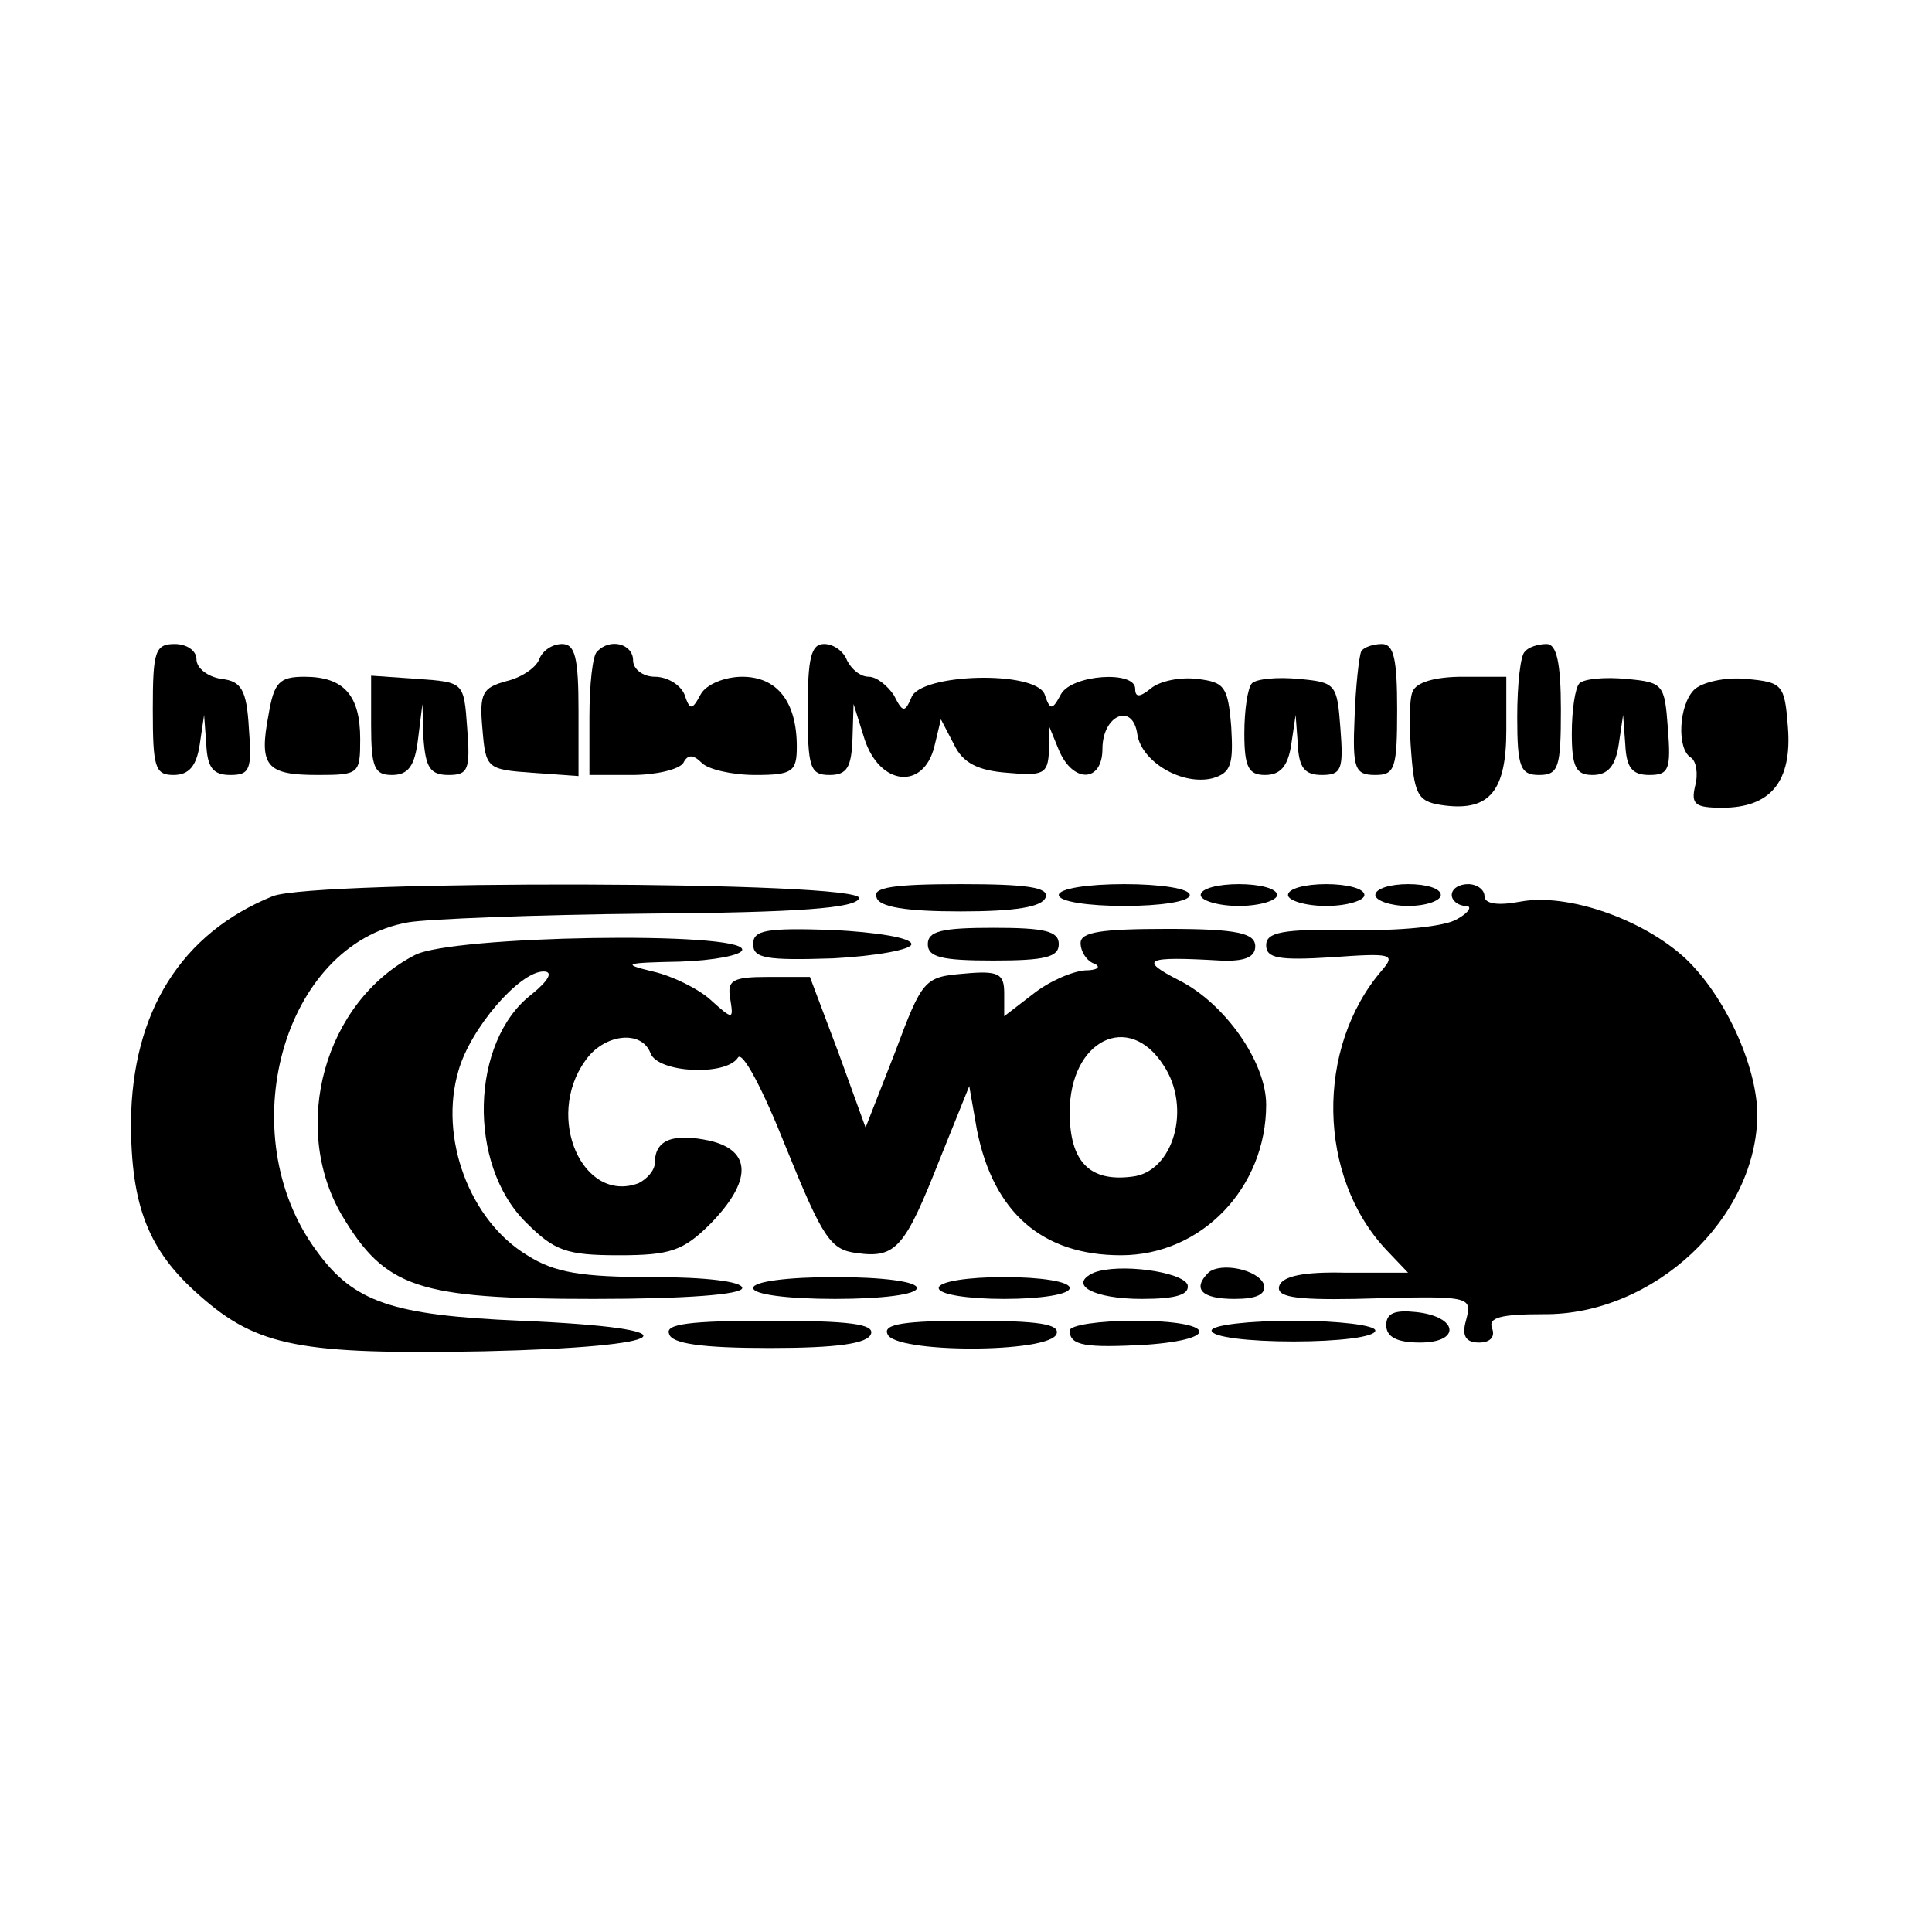
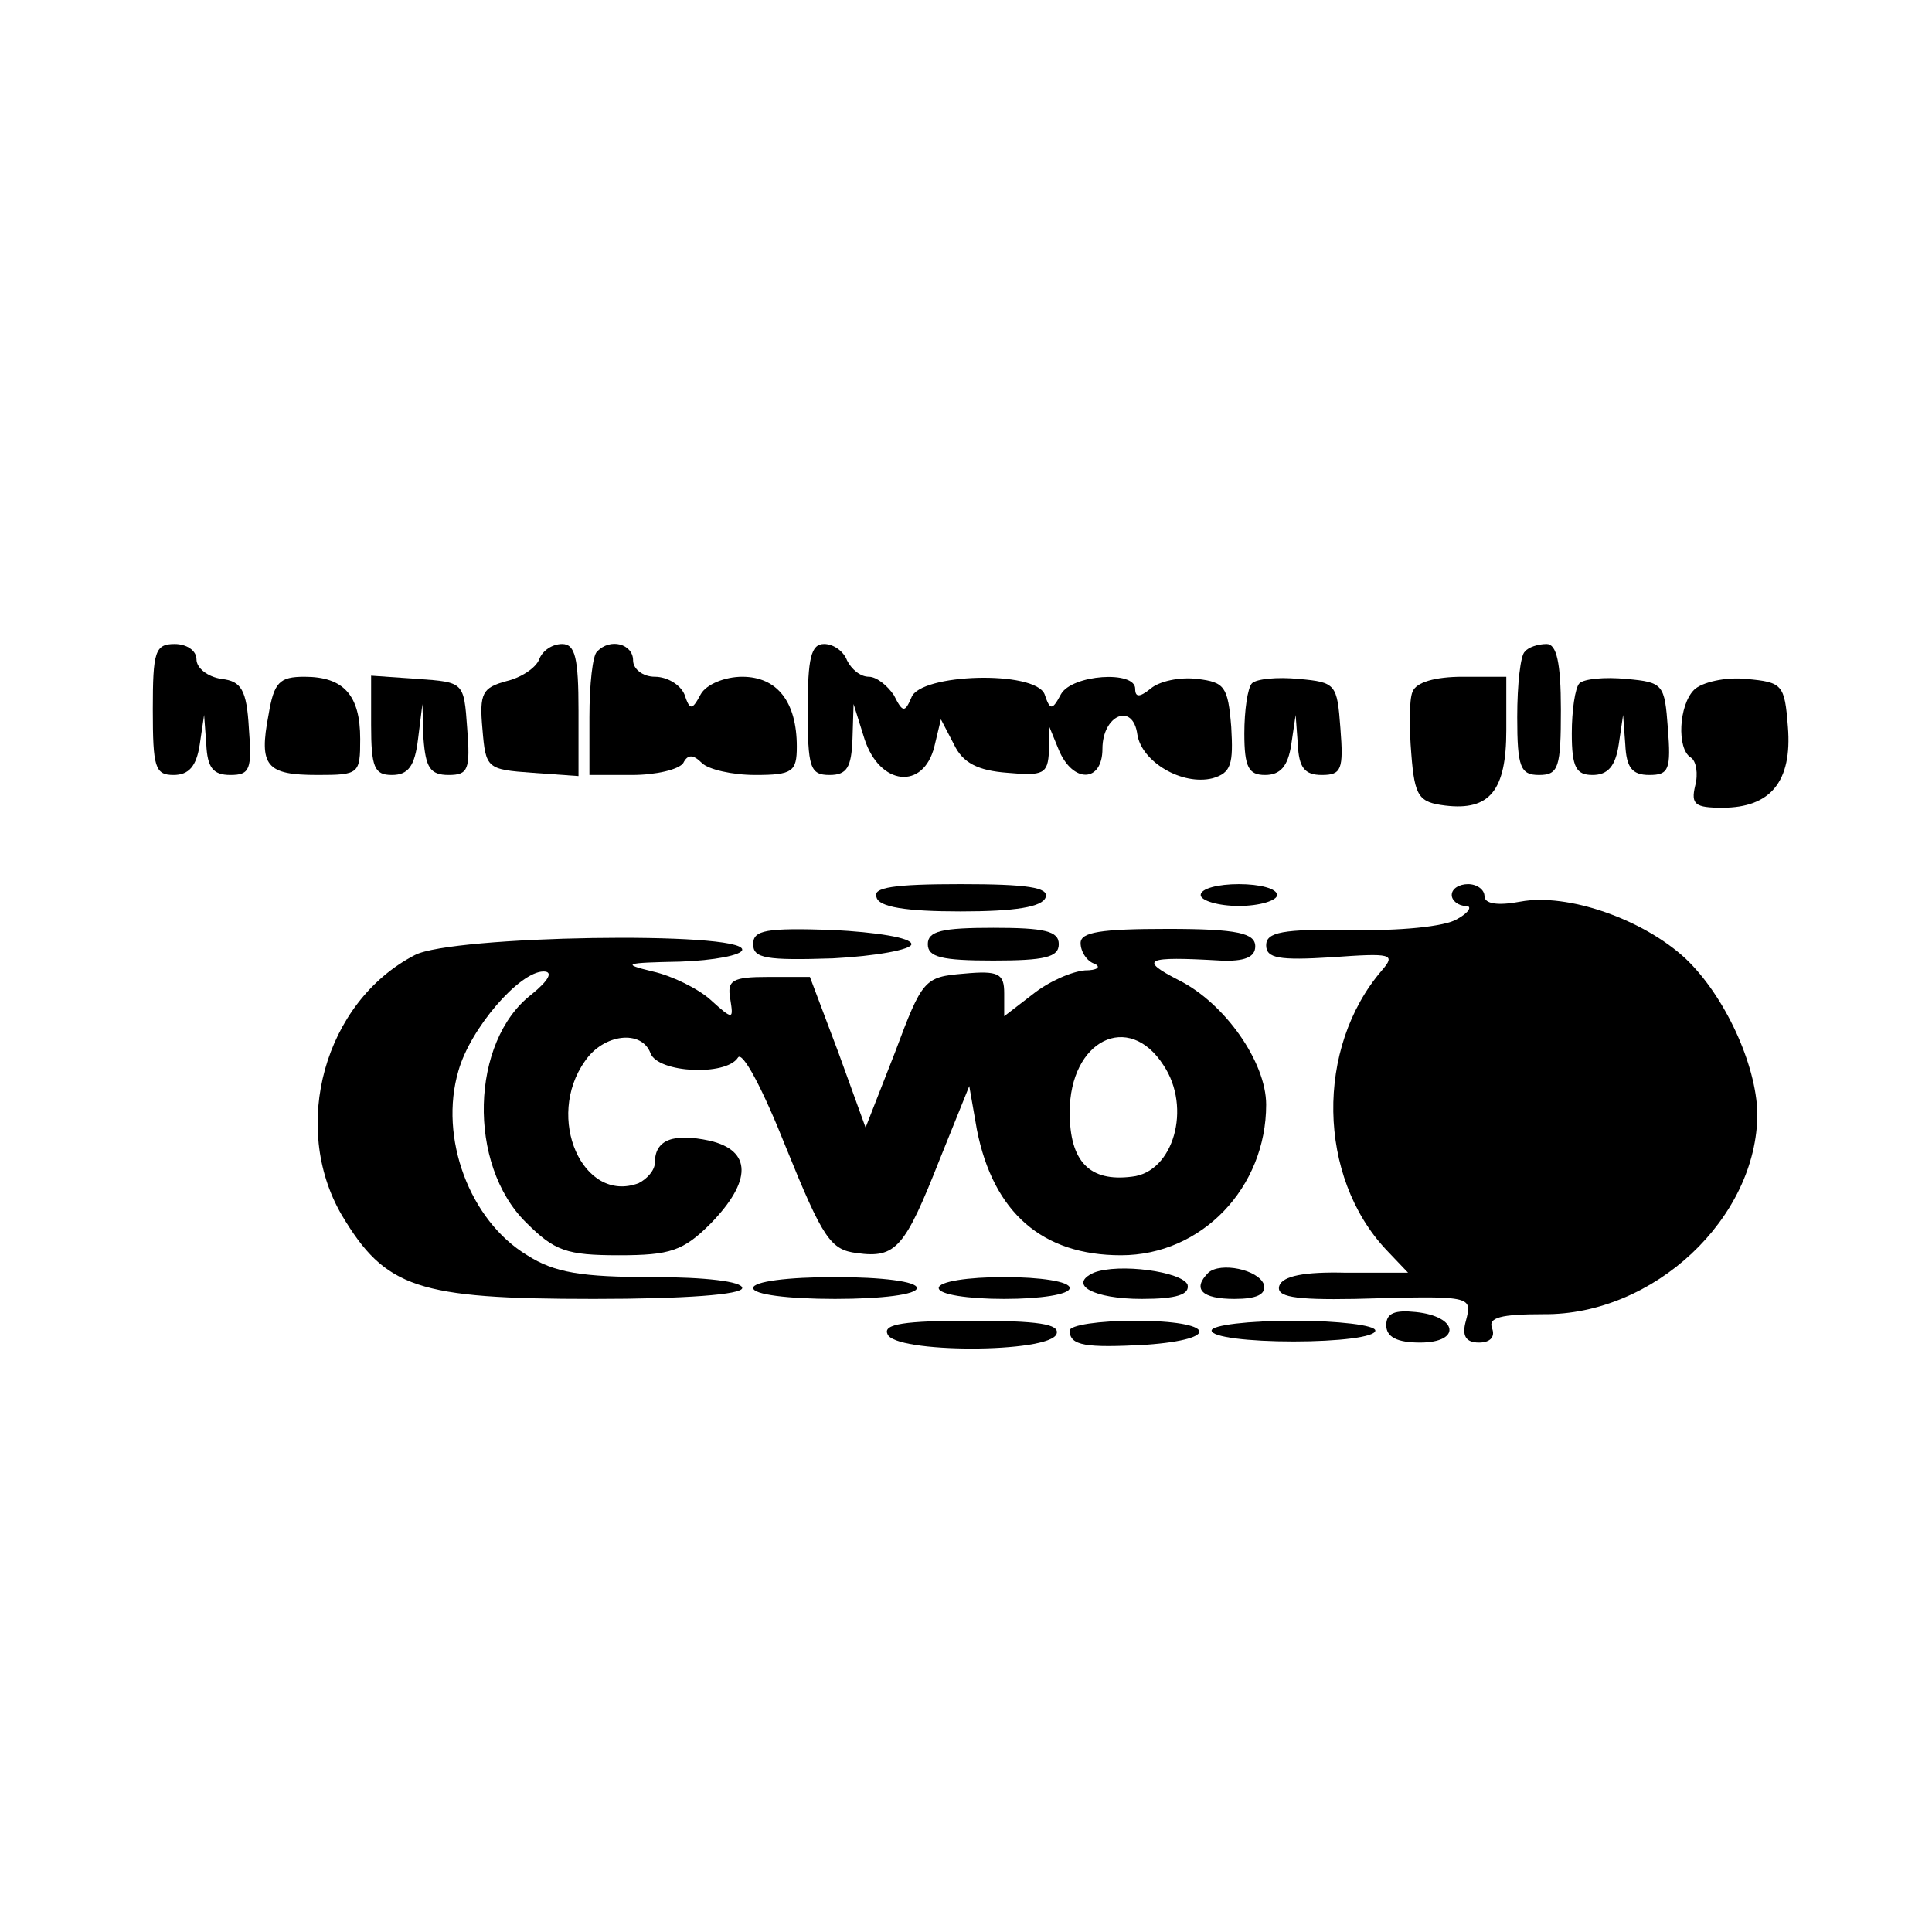
<svg xmlns="http://www.w3.org/2000/svg" version="1.0" width="177pt" height="177pt" viewBox="0 0 177 177" preserveAspectRatio="xMidYMid meet">
  <g transform="translate(0,177) scale(0.1,-0.1)" fill="#000000" stroke="none">
    <path d="M140 1120 c0 -53 2 -60 19 -60 14 0 21 8 24 28 l4 27 2 -27 c1 -21 6 -28 22 -28 18 0 20 5 17 43 -2 35 -7 43 -25 45 -13 2 -23 10 -23 18 0 8 -9 14 -20 14 -18 0 -20 -7 -20 -60z" />
    <path d="M494 1166 c-3 -8 -17 -17 -30 -20 -22 -6 -25 -11 -22 -44 3 -36 4 -37 46 -40 l42 -3 0 60 c0 48 -3 61 -15 61 -9 0 -18 -6 -21 -14z" />
    <path d="M547 1173 c-4 -3 -7 -30 -7 -60 l0 -53 39 0 c22 0 43 5 47 11 4 8 9 8 17 0 6 -6 28 -11 49 -11 34 0 38 3 38 26 0 41 -18 64 -50 64 -16 0 -33 -7 -38 -16 -8 -15 -10 -15 -15 0 -4 9 -16 16 -27 16 -11 0 -20 7 -20 15 0 15 -21 21 -33 8z" />
    <path d="M740 1120 c0 -53 2 -60 20 -60 16 0 20 7 21 33 l1 32 10 -32 c14 -43 54 -47 64 -7 l6 25 12 -23 c8 -17 22 -24 49 -26 33 -3 37 -1 38 20 l0 23 9 -22 c13 -31 40 -30 40 1 0 31 28 43 32 13 4 -25 41 -47 69 -40 17 5 19 13 17 47 -3 37 -6 41 -31 44 -16 2 -35 -2 -43 -9 -10 -8 -14 -8 -14 0 0 17 -58 13 -68 -5 -8 -15 -10 -15 -15 0 -9 22 -114 19 -122 -3 -6 -14 -8 -14 -16 2 -6 9 -16 17 -23 17 -8 0 -16 7 -20 15 -3 8 -12 15 -21 15 -12 0 -15 -13 -15 -60z" />
-     <path d="M1247 1173 c-2 -5 -5 -32 -6 -60 -2 -47 0 -53 19 -53 18 0 20 6 20 60 0 46 -3 60 -14 60 -8 0 -17 -3 -19 -7z" />
    <path d="M1397 1173 c-4 -3 -7 -30 -7 -60 0 -46 3 -53 20 -53 18 0 20 7 20 60 0 43 -4 60 -13 60 -8 0 -17 -3 -20 -7z" />
    <path d="M246 1115 c-9 -47 -2 -55 45 -55 38 0 39 1 39 33 0 40 -15 57 -51 57 -23 0 -28 -5 -33 -35z" />
    <path d="M340 1106 c0 -39 3 -46 19 -46 15 0 21 8 24 33 l4 32 1 -32 c2 -26 6 -33 23 -33 18 0 20 5 17 43 -3 42 -3 42 -45 45 l-43 3 0 -45z" />
    <path d="M1147 1144 c-4 -4 -7 -25 -7 -46 0 -31 4 -38 19 -38 14 0 21 8 24 28 l4 27 2 -27 c1 -21 6 -28 22 -28 18 0 20 5 17 43 -3 40 -4 42 -38 45 -20 2 -39 0 -43 -4z" />
    <path d="M1294 1136 c-3 -7 -3 -33 -1 -57 3 -39 7 -44 31 -47 41 -5 56 14 56 69 l0 49 -40 0 c-25 0 -43 -5 -46 -14z" />
    <path d="M1447 1144 c-4 -4 -7 -25 -7 -46 0 -31 4 -38 19 -38 14 0 21 8 24 28 l4 27 2 -27 c1 -21 6 -28 22 -28 18 0 20 5 17 43 -3 40 -4 42 -38 45 -20 2 -39 0 -43 -4z" />
    <path d="M1552 1138 c-14 -14 -16 -54 -3 -62 5 -3 7 -15 4 -26 -4 -17 0 -20 25 -20 44 0 64 24 60 74 -3 39 -5 41 -38 44 -19 2 -41 -3 -48 -10z" />
-     <path d="M250 949 c-84 -34 -129 -106 -130 -207 0 -77 16 -118 63 -159 53 -47 93 -54 260 -51 178 4 199 21 34 28 -118 5 -153 17 -187 64 -79 107 -31 281 84 301 17 3 116 7 220 8 138 1 190 5 193 14 6 16 -498 17 -537 2z" />
    <path d="M803 948 c2 -9 27 -13 77 -13 50 0 75 4 78 13 3 9 -17 12 -78 12 -61 0 -81 -3 -77 -12z" />
-     <path d="M970 950 c0 -6 27 -10 60 -10 33 0 60 4 60 10 0 6 -27 10 -60 10 -33 0 -60 -4 -60 -10z" />
+     <path d="M970 950 z" />
    <path d="M1100 950 c0 -5 16 -10 35 -10 19 0 35 5 35 10 0 6 -16 10 -35 10 -19 0 -35 -4 -35 -10z" />
-     <path d="M1180 950 c0 -5 16 -10 35 -10 19 0 35 5 35 10 0 6 -16 10 -35 10 -19 0 -35 -4 -35 -10z" />
-     <path d="M1260 950 c0 -5 14 -10 30 -10 17 0 30 5 30 10 0 6 -13 10 -30 10 -16 0 -30 -4 -30 -10z" />
    <path d="M1330 950 c0 -5 6 -10 13 -10 6 0 3 -6 -8 -12 -11 -7 -54 -11 -97 -10 -63 1 -78 -2 -78 -14 0 -12 12 -14 60 -11 55 4 59 3 46 -12 -61 -71 -59 -189 4 -256 l20 -21 -57 0 c-38 1 -58 -3 -61 -12 -3 -10 13 -13 69 -12 108 3 108 3 102 -20 -4 -14 0 -20 12 -20 10 0 15 5 12 13 -4 10 8 13 47 13 101 -1 196 88 196 184 -1 45 -30 108 -66 142 -39 36 -108 60 -151 52 -21 -4 -33 -2 -33 5 0 6 -7 11 -15 11 -8 0 -15 -4 -15 -10z" />
    <path d="M690 905 c0 -13 12 -15 73 -13 39 2 72 8 72 13 0 6 -33 11 -72 13 -61 2 -73 0 -73 -13z" />
    <path d="M850 905 c0 -12 13 -15 60 -15 47 0 60 3 60 15 0 12 -13 15 -60 15 -47 0 -60 -3 -60 -15z" />
    <path d="M990 906 c0 -8 6 -17 13 -19 6 -3 2 -6 -9 -6 -12 -1 -33 -10 -48 -22 l-26 -20 0 21 c0 18 -5 21 -37 18 -36 -3 -38 -5 -63 -72 l-27 -69 -25 69 -26 69 -38 0 c-33 0 -38 -3 -35 -20 3 -19 3 -20 -18 -1 -11 10 -35 22 -53 26 -29 7 -26 8 25 9 31 1 57 6 57 11 0 17 -266 13 -300 -5 -83 -43 -114 -157 -67 -238 40 -67 69 -77 231 -77 84 0 136 4 136 10 0 6 -34 10 -82 10 -65 0 -90 4 -115 20 -53 32 -81 108 -63 169 11 39 56 91 78 91 9 0 5 -8 -11 -21 -56 -43 -59 -156 -5 -209 26 -26 37 -30 85 -30 47 0 59 4 84 29 38 39 38 67 -1 76 -33 7 -50 1 -50 -20 0 -7 -7 -15 -15 -19 -51 -19 -86 60 -49 112 17 25 52 29 60 7 7 -18 69 -21 80 -4 4 7 23 -29 44 -82 34 -84 41 -94 65 -97 36 -5 44 5 76 86 l27 67 7 -40 c15 -76 60 -115 132 -115 74 0 133 62 133 138 0 39 -38 93 -80 114 -37 19 -31 22 38 18 22 -1 32 3 32 13 0 12 -16 16 -80 16 -62 0 -80 -3 -80 -13z m76 -112 c26 -39 9 -98 -29 -102 -39 -5 -57 14 -57 59 0 66 54 93 86 43z" />
    <path d="M1002 604 c-24 -11 0 -24 44 -24 32 0 44 4 42 13 -5 12 -63 20 -86 11z" />
    <path d="M1107 604 c-15 -15 -6 -24 24 -24 20 0 29 4 27 13 -5 14 -40 21 -51 11z" />
    <path d="M690 590 c0 -6 32 -10 75 -10 43 0 75 4 75 10 0 6 -32 10 -75 10 -43 0 -75 -4 -75 -10z" />
    <path d="M860 590 c0 -6 27 -10 60 -10 33 0 60 4 60 10 0 6 -27 10 -60 10 -33 0 -60 -4 -60 -10z" />
    <path d="M1270 556 c0 -11 10 -16 31 -16 38 0 35 24 -4 28 -19 2 -27 -1 -27 -12z" />
-     <path d="M613 548 c2 -9 30 -13 92 -13 62 0 90 4 93 13 3 9 -20 12 -93 12 -73 0 -96 -3 -92 -12z" />
    <path d="M813 548 c5 -18 149 -18 155 0 3 9 -17 12 -78 12 -61 0 -81 -3 -77 -12z" />
    <path d="M980 551 c0 -14 15 -16 70 -13 70 5 63 22 -10 22 -33 0 -60 -4 -60 -9z" />
    <path d="M1110 551 c0 -6 34 -10 75 -10 41 0 75 4 75 10 0 5 -34 9 -75 9 -41 0 -75 -4 -75 -9z" />
  </g>
</svg>